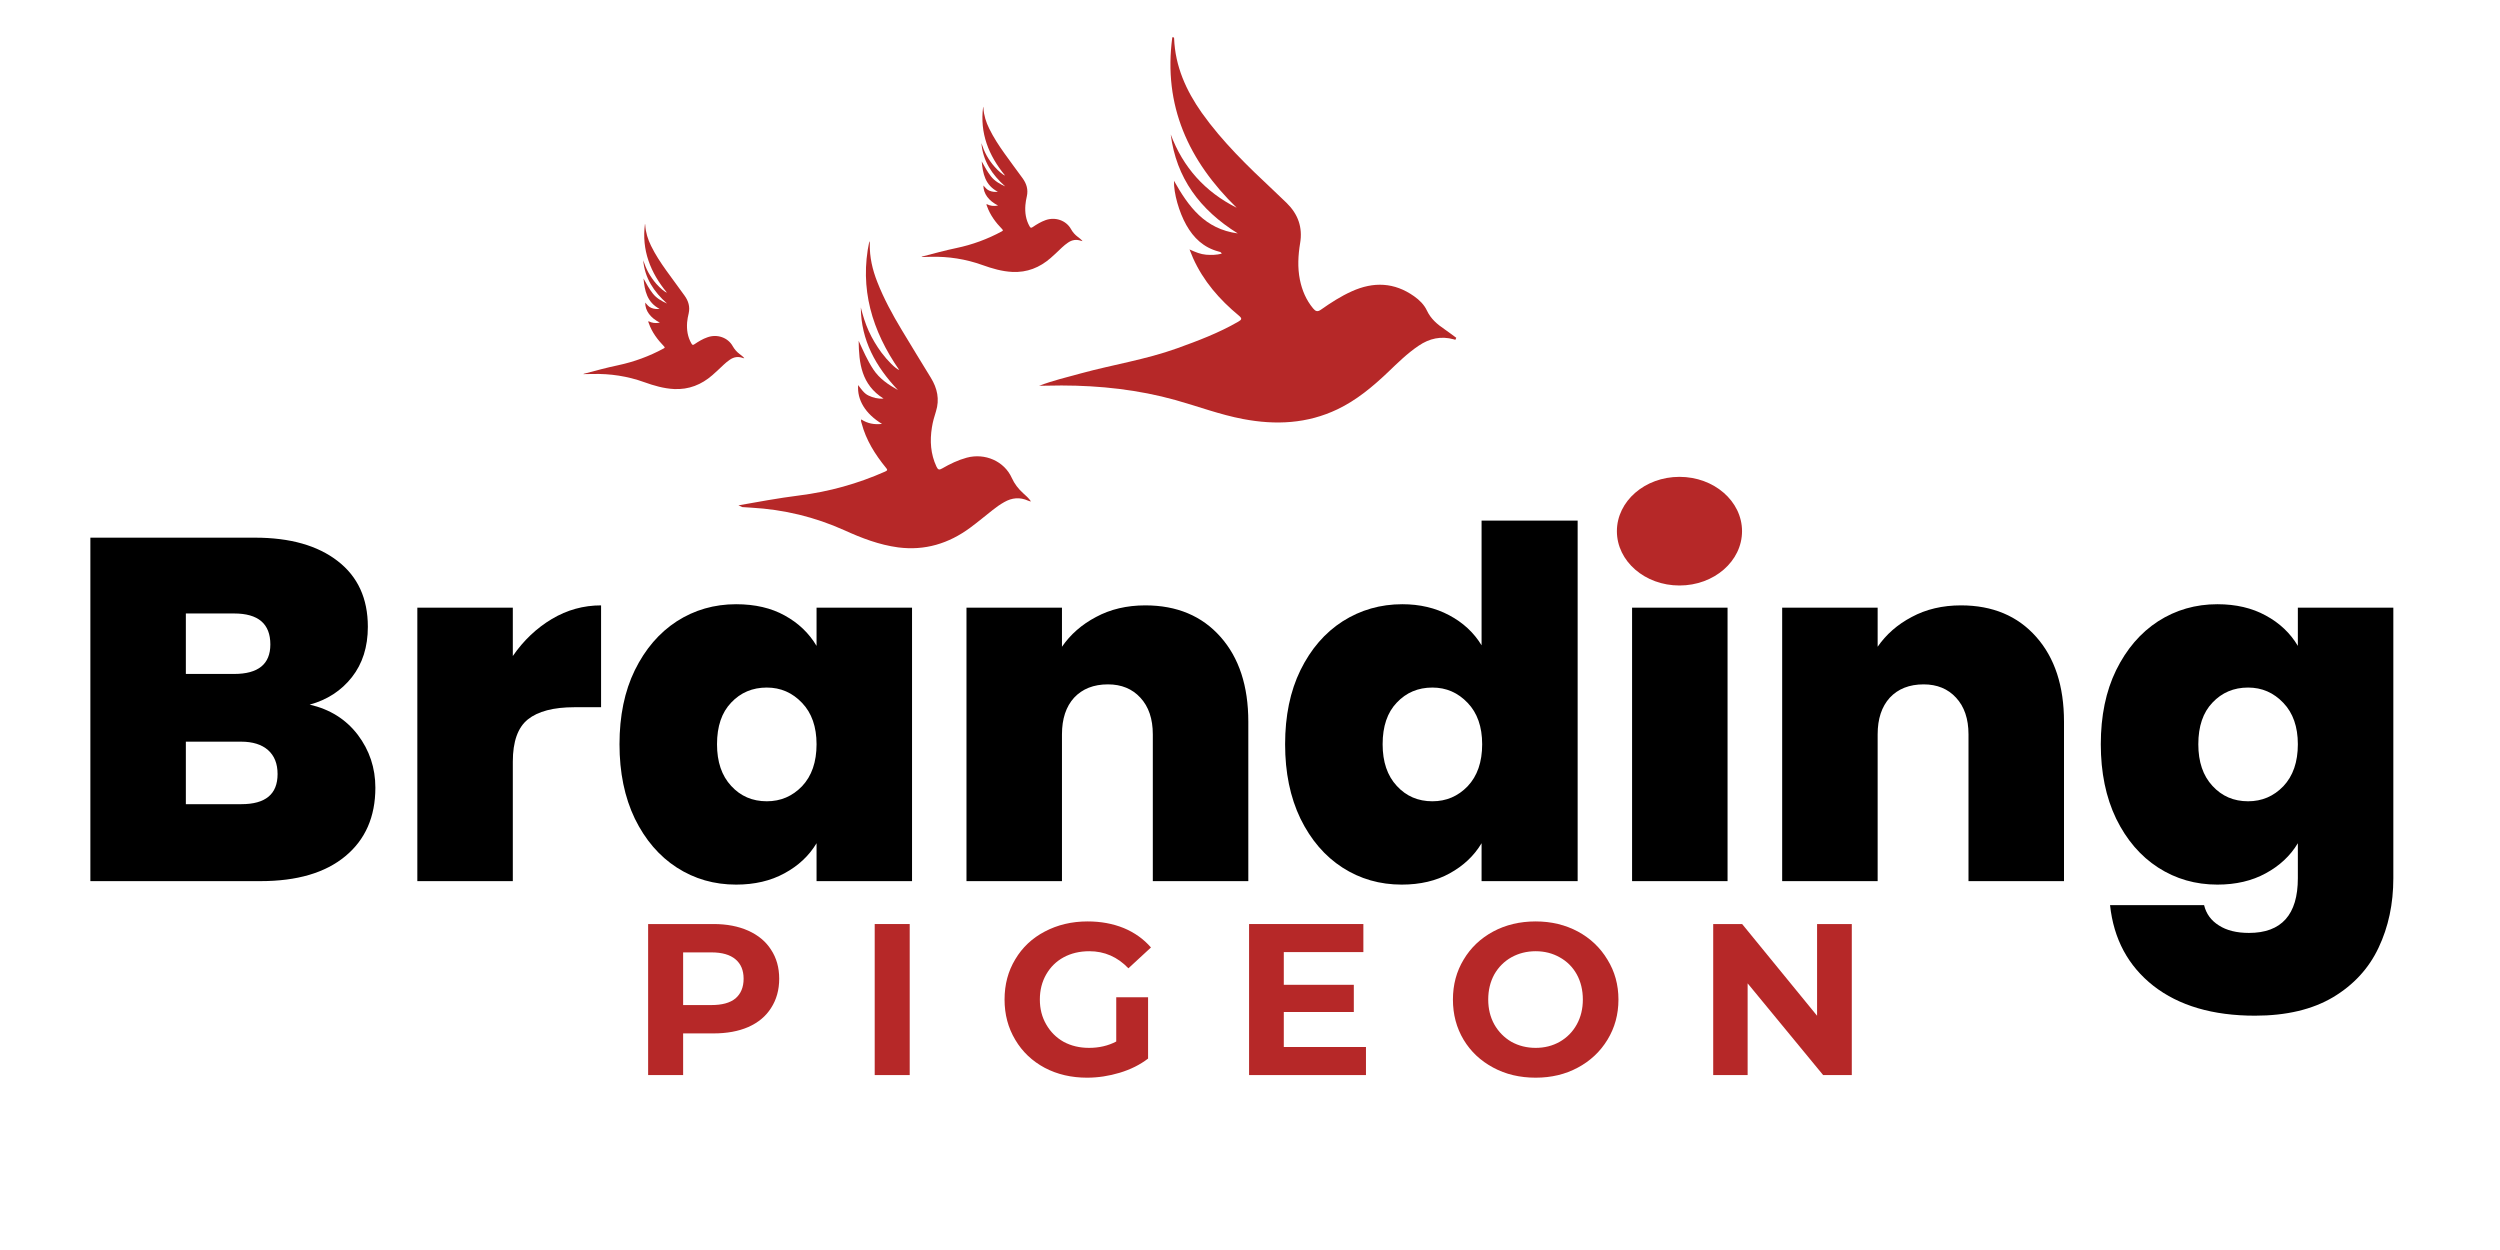
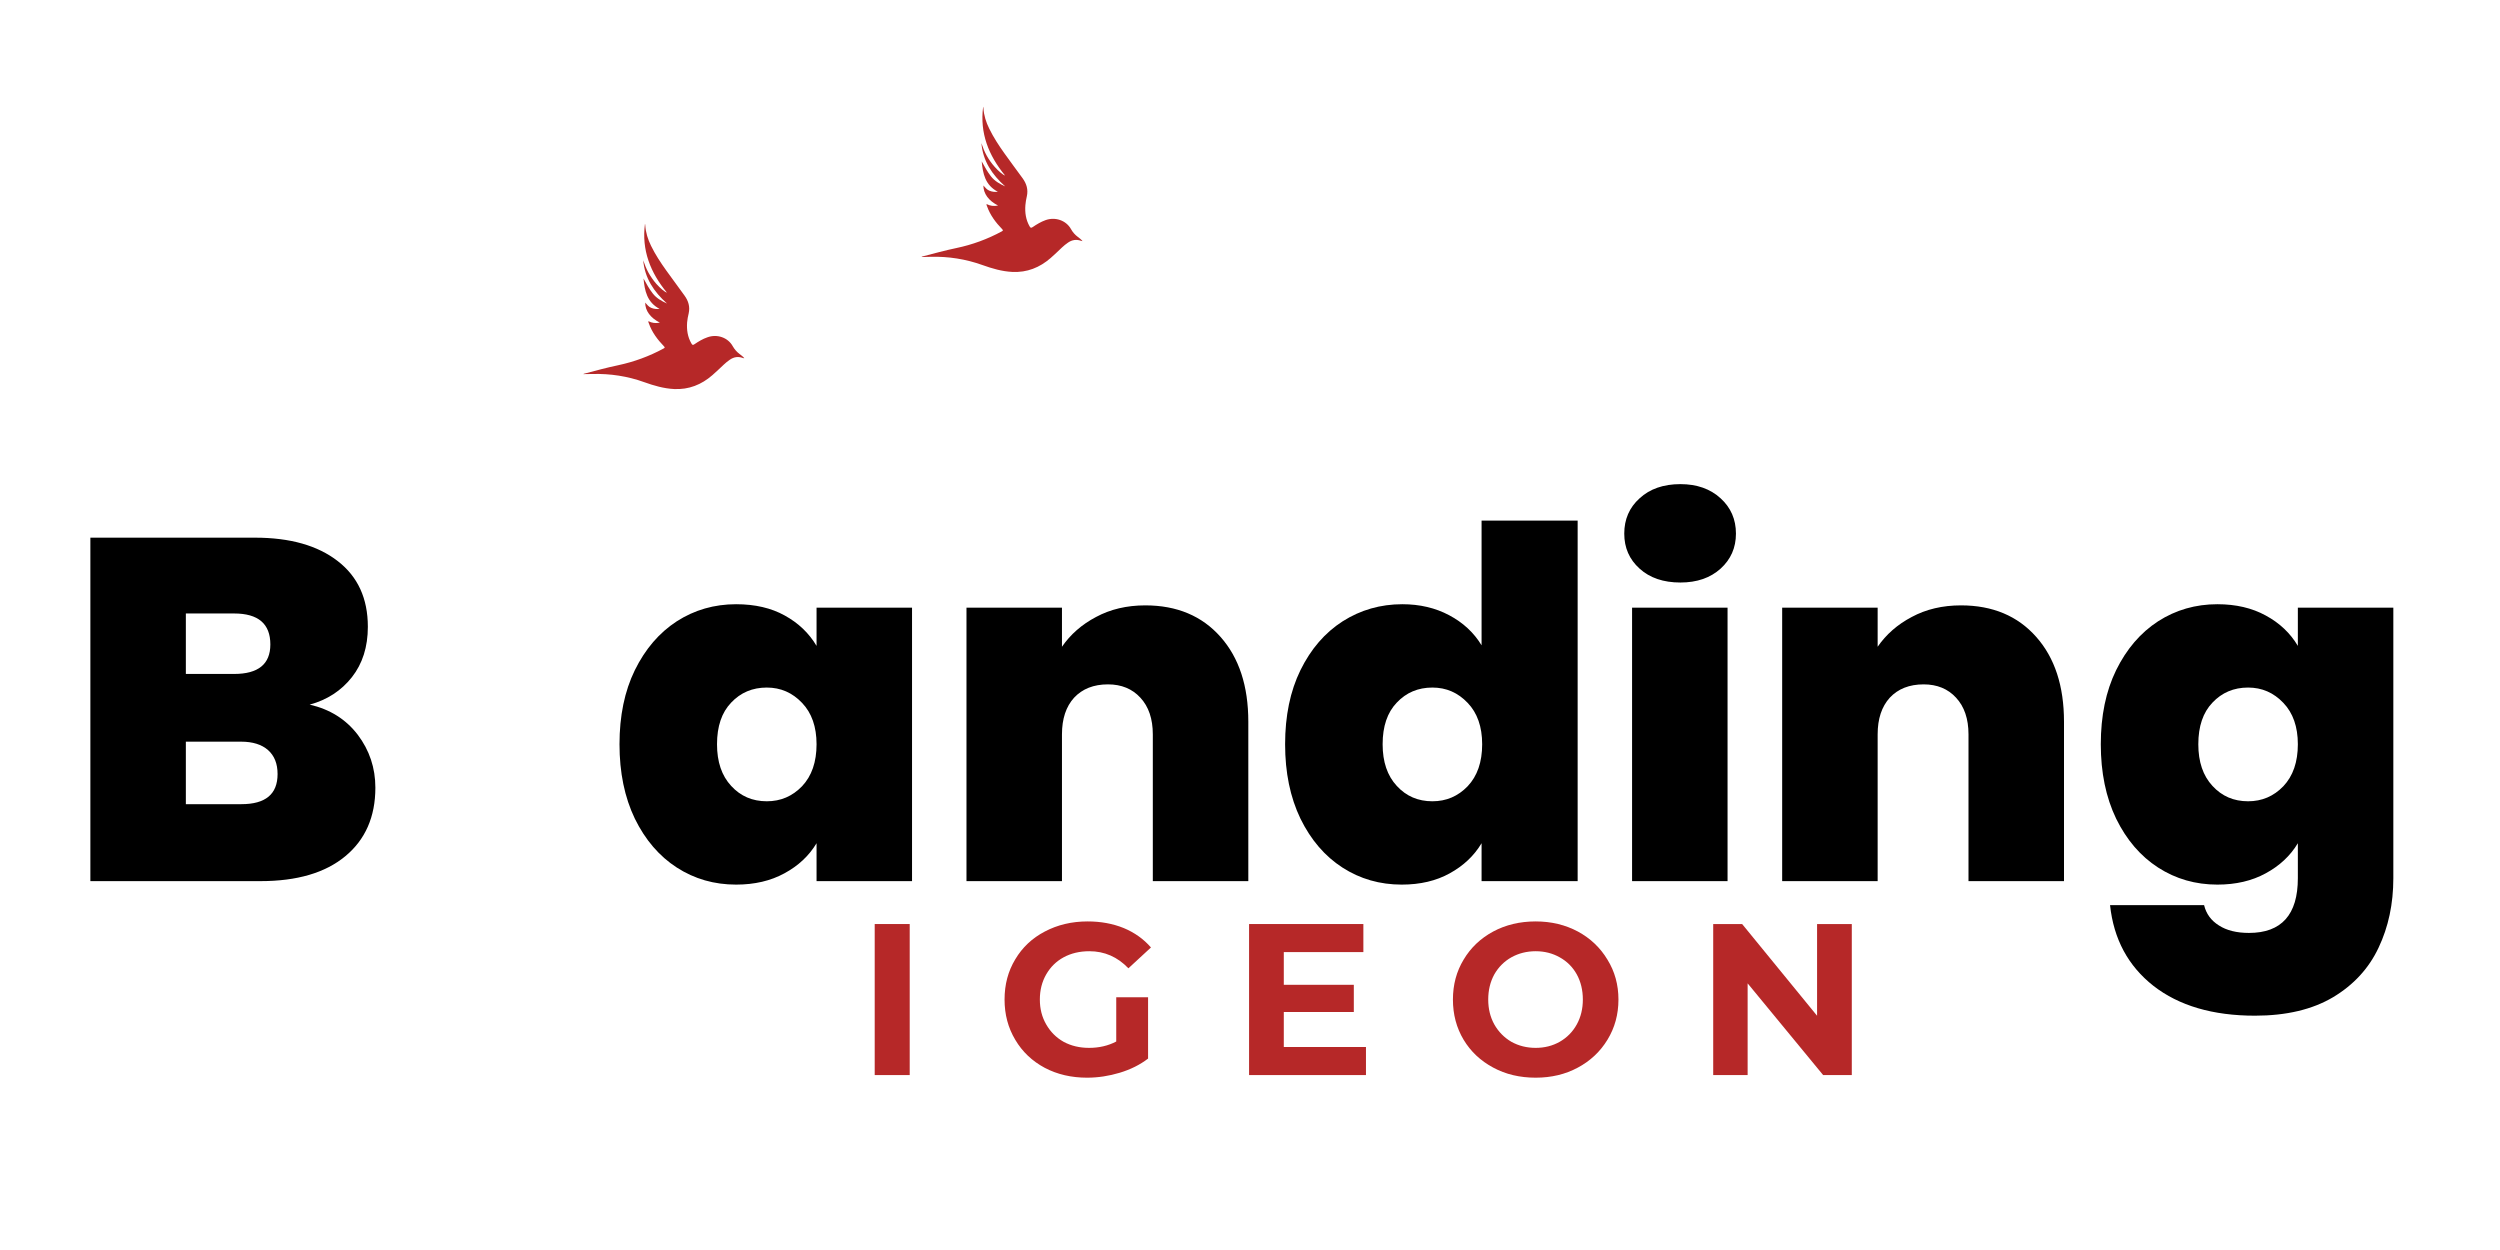
<svg xmlns="http://www.w3.org/2000/svg" width="180" viewBox="0 0 135 67.5" height="90" preserveAspectRatio="xMidYMid meet">
  <defs>
    <g />
    <clipPath id="b908d47908">
      <path d="M 39 13 L 56 13 L 56 30 L 39 30 Z M 39 13 " clip-rule="nonzero" />
    </clipPath>
    <clipPath id="72cac50343">
      <path d="M 43.516 -7.039 L 82.148 10.523 L 68.59 40.344 L 29.961 22.781 Z M 43.516 -7.039 " clip-rule="nonzero" />
    </clipPath>
    <clipPath id="8f436bd469">
      <path d="M 43.516 -7.039 L 82.148 10.523 L 68.59 40.344 L 29.961 22.781 Z M 43.516 -7.039 " clip-rule="nonzero" />
    </clipPath>
    <clipPath id="9b9d1ea1dd">
      <path d="M 56 2 L 79 2 L 79 23 L 56 23 Z M 56 2 " clip-rule="nonzero" />
    </clipPath>
    <clipPath id="7451385fd1">
-       <path d="M 43.516 -7.039 L 82.148 10.523 L 68.59 40.344 L 29.961 22.781 Z M 43.516 -7.039 " clip-rule="nonzero" />
-     </clipPath>
+       </clipPath>
    <clipPath id="67dc90e197">
      <path d="M 43.516 -7.039 L 82.148 10.523 L 68.59 40.344 L 29.961 22.781 Z M 43.516 -7.039 " clip-rule="nonzero" />
    </clipPath>
    <clipPath id="964ba845ba">
      <path d="M 49 5 L 59 5 L 59 15 L 49 15 Z M 49 5 " clip-rule="nonzero" />
    </clipPath>
    <clipPath id="c515bc414f">
      <path d="M 43.516 -7.039 L 82.148 10.523 L 68.59 40.344 L 29.961 22.781 Z M 43.516 -7.039 " clip-rule="nonzero" />
    </clipPath>
    <clipPath id="26eddaa8d3">
      <path d="M 43.516 -7.039 L 82.148 10.523 L 68.59 40.344 L 29.961 22.781 Z M 43.516 -7.039 " clip-rule="nonzero" />
    </clipPath>
    <clipPath id="42a4ee01eb">
      <path d="M 31 12 L 41 12 L 41 22 L 31 22 Z M 31 12 " clip-rule="nonzero" />
    </clipPath>
    <clipPath id="caf5fc58cb">
      <path d="M 43.516 -7.039 L 82.148 10.523 L 68.59 40.344 L 29.961 22.781 Z M 43.516 -7.039 " clip-rule="nonzero" />
    </clipPath>
    <clipPath id="d9bf327561">
      <path d="M 43.516 -7.039 L 82.148 10.523 L 68.59 40.344 L 29.961 22.781 Z M 43.516 -7.039 " clip-rule="nonzero" />
    </clipPath>
    <clipPath id="88fb94b40b">
-       <path d="M 87.312 25.75 L 94.094 25.75 L 94.094 31.617 L 87.312 31.617 Z M 87.312 25.75 " clip-rule="nonzero" />
-     </clipPath>
+       </clipPath>
    <clipPath id="954abfab44">
      <path d="M 90.691 25.75 C 88.824 25.75 87.312 27.066 87.312 28.684 C 87.312 30.305 88.824 31.617 90.691 31.617 C 92.559 31.617 94.07 30.305 94.07 28.684 C 94.07 27.066 92.559 25.75 90.691 25.75 Z M 90.691 25.75 " clip-rule="nonzero" />
    </clipPath>
  </defs>
  <g clip-path="url(#b908d47908)">
    <g clip-path="url(#72cac50343)">
      <g clip-path="url(#8f436bd469)">
-         <path fill="#b62828" d="M 55.672 27.074 C 55.543 26.887 55.391 26.762 55.246 26.629 C 54.988 26.395 54.785 26.133 54.637 25.809 C 54.234 24.906 53.191 24.449 52.203 24.715 C 51.73 24.844 51.293 25.055 50.875 25.297 C 50.711 25.395 50.648 25.363 50.57 25.199 C 50.25 24.516 50.207 23.805 50.324 23.074 C 50.371 22.777 50.453 22.492 50.543 22.211 C 50.746 21.562 50.613 20.969 50.27 20.406 C 49.742 19.535 49.203 18.676 48.684 17.801 C 48.188 16.977 47.727 16.129 47.375 15.23 C 47.113 14.566 46.953 13.883 46.969 13.16 C 46.973 13.113 46.965 13.066 46.945 13.023 C 46.398 15.582 47.09 17.863 48.559 19.98 C 48.367 19.918 47.938 19.492 47.598 19.039 C 47.332 18.676 47.102 18.293 46.914 17.883 C 46.727 17.473 46.594 17.039 46.484 16.602 C 46.496 18.379 47.297 19.805 48.488 21.062 C 47.973 20.773 47.492 20.453 47.16 19.949 C 46.836 19.461 46.609 18.93 46.367 18.402 C 46.383 19.609 46.512 20.77 47.711 21.523 C 47.398 21.547 47.141 21.473 46.898 21.359 C 46.652 21.242 46.508 21.012 46.34 20.793 C 46.277 21.598 46.73 22.344 47.629 22.891 C 47.203 22.938 46.848 22.871 46.508 22.648 C 46.473 22.727 46.512 22.793 46.527 22.855 C 46.766 23.766 47.254 24.539 47.84 25.258 C 47.93 25.363 47.938 25.402 47.797 25.465 C 46.316 26.121 44.773 26.551 43.164 26.754 C 42.023 26.898 40.895 27.109 39.762 27.309 C 39.723 27.316 39.691 27.332 39.66 27.355 C 39.965 27.375 40.27 27.395 40.574 27.414 C 42.324 27.512 44 27.914 45.605 28.637 C 46.531 29.059 47.48 29.422 48.5 29.559 C 49.945 29.746 51.234 29.352 52.391 28.496 C 52.805 28.191 53.199 27.859 53.602 27.543 C 53.801 27.383 54.008 27.238 54.23 27.113 C 54.645 26.875 55.074 26.836 55.516 27.035 C 55.551 27.051 55.586 27.059 55.617 27.07 C 55.637 27.074 55.656 27.074 55.672 27.074 Z M 55.672 27.074 " fill-opacity="1" fill-rule="nonzero" />
-       </g>
+         </g>
    </g>
  </g>
  <g clip-path="url(#9b9d1ea1dd)">
    <g clip-path="url(#7451385fd1)">
      <g clip-path="url(#67dc90e197)">
        <path fill="#b62828" d="M 56.113 20.832 C 56.848 20.551 57.609 20.371 58.363 20.164 C 60.094 19.691 61.871 19.418 63.562 18.809 C 64.695 18.402 65.816 17.977 66.859 17.375 C 67.055 17.262 67.09 17.203 66.898 17.043 C 65.855 16.18 64.98 15.18 64.422 13.93 C 64.363 13.797 64.312 13.664 64.234 13.469 C 64.566 13.621 64.836 13.73 65.129 13.754 C 65.41 13.777 65.691 13.77 65.973 13.699 C 65.934 13.594 65.859 13.598 65.805 13.582 C 65 13.371 64.453 12.852 64.059 12.148 C 63.672 11.461 63.375 10.434 63.395 9.762 C 64.18 11.156 65.055 12.367 66.84 12.605 C 64.789 11.328 63.52 9.613 63.219 7.258 C 63.887 9.039 65.07 10.359 66.781 11.219 C 64.184 8.688 62.805 5.707 63.305 2.012 C 63.406 2.004 63.402 2.047 63.402 2.078 C 63.461 3.578 64.047 4.887 64.898 6.094 C 66.012 7.66 67.387 8.988 68.781 10.293 C 69.02 10.516 69.254 10.738 69.484 10.965 C 70.09 11.562 70.352 12.273 70.207 13.129 C 70.098 13.785 70.062 14.449 70.195 15.109 C 70.312 15.68 70.531 16.199 70.906 16.652 C 71.043 16.816 71.145 16.855 71.336 16.719 C 71.863 16.348 72.406 15.996 73 15.73 C 74.168 15.203 75.293 15.242 76.359 15.996 C 76.648 16.199 76.906 16.453 77.055 16.773 C 77.266 17.223 77.617 17.516 78.008 17.781 C 78.258 17.953 78.496 18.137 78.777 18.344 C 78.648 18.391 78.574 18.344 78.504 18.324 C 77.816 18.133 77.191 18.273 76.609 18.668 C 75.992 19.082 75.469 19.602 74.934 20.113 C 74.113 20.891 73.254 21.609 72.223 22.102 C 70.59 22.883 68.883 22.961 67.133 22.629 C 65.887 22.395 64.699 21.945 63.484 21.605 C 61.469 21.043 59.41 20.82 57.324 20.816 C 56.918 20.816 56.516 20.828 56.113 20.832 Z M 56.113 20.832 " fill-opacity="1" fill-rule="nonzero" />
      </g>
    </g>
  </g>
  <g clip-path="url(#964ba845ba)">
    <g clip-path="url(#c515bc414f)">
      <g clip-path="url(#26eddaa8d3)">
        <path fill="#b62828" d="M 58.453 13.016 C 58.375 12.922 58.285 12.855 58.203 12.793 C 58.051 12.68 57.926 12.539 57.836 12.375 C 57.574 11.902 56.988 11.699 56.461 11.887 C 56.211 11.977 55.984 12.113 55.766 12.262 C 55.684 12.32 55.645 12.309 55.598 12.223 C 55.395 11.867 55.34 11.48 55.371 11.078 C 55.387 10.918 55.41 10.758 55.449 10.602 C 55.531 10.238 55.434 9.922 55.223 9.629 C 54.898 9.184 54.566 8.738 54.242 8.285 C 53.938 7.859 53.652 7.422 53.418 6.945 C 53.246 6.598 53.129 6.234 53.105 5.84 C 53.105 5.812 53.102 5.789 53.09 5.766 C 52.902 7.184 53.383 8.391 54.273 9.477 C 54.168 9.453 53.914 9.238 53.711 9.008 C 53.547 8.824 53.406 8.625 53.285 8.41 C 53.164 8.195 53.074 7.965 52.996 7.73 C 53.078 8.699 53.578 9.438 54.281 10.066 C 53.988 9.934 53.715 9.781 53.512 9.523 C 53.312 9.27 53.168 8.992 53.012 8.715 C 53.074 9.371 53.195 9.996 53.883 10.355 C 53.727 10.375 53.578 10.359 53.434 10.301 C 53.293 10.246 53.203 10.129 53.102 10.016 C 53.105 10.457 53.383 10.84 53.895 11.098 C 53.668 11.145 53.473 11.121 53.277 11.02 C 53.262 11.062 53.285 11.098 53.297 11.129 C 53.465 11.613 53.766 12.012 54.117 12.375 C 54.168 12.43 54.176 12.449 54.102 12.492 C 53.324 12.914 52.504 13.215 51.641 13.395 C 51.027 13.523 50.422 13.691 49.816 13.848 C 49.797 13.852 49.777 13.863 49.762 13.879 C 49.93 13.875 50.094 13.871 50.262 13.867 C 51.219 13.844 52.148 13.988 53.051 14.312 C 53.574 14.5 54.105 14.656 54.664 14.684 C 55.461 14.723 56.141 14.449 56.734 13.934 C 56.945 13.75 57.145 13.555 57.348 13.363 C 57.449 13.266 57.559 13.18 57.672 13.102 C 57.887 12.953 58.117 12.914 58.367 13 C 58.387 13.008 58.406 13.012 58.426 13.016 C 58.434 13.02 58.445 13.016 58.453 13.016 Z M 58.453 13.016 " fill-opacity="1" fill-rule="nonzero" />
      </g>
    </g>
  </g>
  <g clip-path="url(#42a4ee01eb)">
    <g clip-path="url(#caf5fc58cb)">
      <g clip-path="url(#d9bf327561)">
        <path fill="#b62828" d="M 40.191 19.34 C 40.113 19.246 40.023 19.184 39.938 19.117 C 39.785 19.004 39.664 18.863 39.57 18.699 C 39.312 18.227 38.727 18.023 38.199 18.215 C 37.949 18.301 37.723 18.438 37.504 18.586 C 37.418 18.648 37.383 18.633 37.336 18.547 C 37.129 18.191 37.074 17.805 37.105 17.402 C 37.121 17.242 37.148 17.082 37.188 16.926 C 37.27 16.562 37.172 16.246 36.961 15.957 C 36.633 15.508 36.305 15.062 35.98 14.609 C 35.676 14.184 35.387 13.746 35.156 13.273 C 34.984 12.922 34.867 12.555 34.844 12.164 C 34.844 12.137 34.84 12.113 34.828 12.09 C 34.641 13.508 35.121 14.715 36.012 15.801 C 35.902 15.777 35.652 15.562 35.445 15.332 C 35.285 15.148 35.145 14.949 35.023 14.734 C 34.902 14.52 34.812 14.289 34.734 14.055 C 34.816 15.023 35.316 15.762 36.02 16.391 C 35.727 16.258 35.449 16.105 35.25 15.848 C 35.051 15.594 34.902 15.316 34.75 15.039 C 34.812 15.695 34.934 16.32 35.617 16.68 C 35.465 16.699 35.312 16.684 35.168 16.625 C 35.031 16.57 34.941 16.453 34.84 16.34 C 34.84 16.781 35.121 17.164 35.633 17.422 C 35.406 17.469 35.207 17.445 35.016 17.344 C 35 17.387 35.023 17.422 35.035 17.453 C 35.203 17.938 35.504 18.336 35.852 18.699 C 35.906 18.754 35.914 18.773 35.84 18.816 C 35.062 19.238 34.242 19.539 33.379 19.723 C 32.766 19.852 32.16 20.016 31.555 20.176 C 31.535 20.18 31.516 20.188 31.5 20.203 C 31.668 20.199 31.832 20.199 32 20.195 C 32.957 20.172 33.887 20.312 34.789 20.637 C 35.309 20.824 35.844 20.98 36.402 21.008 C 37.195 21.047 37.879 20.773 38.469 20.258 C 38.68 20.074 38.883 19.879 39.086 19.688 C 39.188 19.594 39.293 19.504 39.41 19.426 C 39.625 19.277 39.855 19.238 40.105 19.328 C 40.125 19.332 40.145 19.34 40.16 19.344 C 40.172 19.344 40.18 19.344 40.191 19.34 Z M 40.191 19.34 " fill-opacity="1" fill-rule="nonzero" />
      </g>
    </g>
  </g>
  <g fill="#000000" fill-opacity="1">
    <g transform="translate(3.411, 47.581)">
      <g>
        <path d="M 13.312 -9.531 C 14.406 -9.281 15.27 -8.738 15.906 -7.906 C 16.539 -7.07 16.859 -6.117 16.859 -5.047 C 16.859 -3.473 16.316 -2.238 15.234 -1.344 C 14.148 -0.445 12.625 0 10.656 0 L 1.469 0 L 1.469 -18.547 L 10.359 -18.547 C 12.254 -18.547 13.742 -18.125 14.828 -17.281 C 15.91 -16.445 16.453 -15.266 16.453 -13.734 C 16.453 -12.648 16.164 -11.742 15.594 -11.016 C 15.02 -10.285 14.258 -9.789 13.312 -9.531 Z M 6.625 -11.188 L 9.234 -11.188 C 10.535 -11.188 11.188 -11.719 11.188 -12.781 C 11.188 -13.895 10.535 -14.453 9.234 -14.453 L 6.625 -14.453 Z M 9.625 -4.156 C 10.926 -4.156 11.578 -4.695 11.578 -5.781 C 11.578 -6.344 11.406 -6.773 11.062 -7.078 C 10.719 -7.379 10.234 -7.531 9.609 -7.531 L 6.625 -7.531 L 6.625 -4.156 Z M 9.625 -4.156 " />
      </g>
    </g>
  </g>
  <g fill="#000000" fill-opacity="1">
    <g transform="translate(21.067, 47.581)">
      <g>
-         <path d="M 6.625 -12.156 C 7.207 -13 7.91 -13.664 8.734 -14.156 C 9.555 -14.645 10.441 -14.891 11.391 -14.891 L 11.391 -9.391 L 9.953 -9.391 C 8.828 -9.391 7.988 -9.172 7.438 -8.734 C 6.895 -8.297 6.625 -7.535 6.625 -6.453 L 6.625 0 L 1.469 0 L 1.469 -14.766 L 6.625 -14.766 Z M 6.625 -12.156 " />
-       </g>
+         </g>
    </g>
  </g>
  <g fill="#000000" fill-opacity="1">
    <g transform="translate(32.828, 47.581)">
      <g>
        <path d="M 0.625 -7.391 C 0.625 -8.922 0.898 -10.254 1.453 -11.391 C 2.016 -12.535 2.77 -13.414 3.719 -14.031 C 4.676 -14.645 5.742 -14.953 6.922 -14.953 C 7.941 -14.953 8.816 -14.75 9.547 -14.344 C 10.285 -13.938 10.859 -13.391 11.266 -12.703 L 11.266 -14.766 L 16.422 -14.766 L 16.422 0 L 11.266 0 L 11.266 -2.047 C 10.859 -1.367 10.281 -0.828 9.531 -0.422 C 8.789 -0.016 7.922 0.188 6.922 0.188 C 5.742 0.188 4.676 -0.117 3.719 -0.734 C 2.77 -1.348 2.016 -2.227 1.453 -3.375 C 0.898 -4.531 0.625 -5.867 0.625 -7.391 Z M 11.266 -7.391 C 11.266 -8.336 11.004 -9.082 10.484 -9.625 C 9.961 -10.176 9.328 -10.453 8.578 -10.453 C 7.805 -10.453 7.164 -10.18 6.656 -9.641 C 6.145 -9.109 5.891 -8.359 5.891 -7.391 C 5.891 -6.441 6.145 -5.691 6.656 -5.141 C 7.164 -4.586 7.805 -4.312 8.578 -4.312 C 9.328 -4.312 9.961 -4.582 10.484 -5.125 C 11.004 -5.676 11.266 -6.43 11.266 -7.391 Z M 11.266 -7.391 " />
      </g>
    </g>
  </g>
  <g fill="#000000" fill-opacity="1">
    <g transform="translate(50.721, 47.581)">
      <g>
        <path d="M 11.125 -14.891 C 12.832 -14.891 14.188 -14.32 15.188 -13.188 C 16.188 -12.062 16.688 -10.535 16.688 -8.609 L 16.688 0 L 11.531 0 L 11.531 -7.922 C 11.531 -8.766 11.305 -9.426 10.859 -9.906 C 10.422 -10.383 9.836 -10.625 9.109 -10.625 C 8.336 -10.625 7.727 -10.383 7.281 -9.906 C 6.844 -9.426 6.625 -8.766 6.625 -7.922 L 6.625 0 L 1.469 0 L 1.469 -14.766 L 6.625 -14.766 L 6.625 -12.656 C 7.082 -13.32 7.695 -13.859 8.469 -14.266 C 9.238 -14.68 10.125 -14.891 11.125 -14.891 Z M 11.125 -14.891 " />
      </g>
    </g>
  </g>
  <g fill="#000000" fill-opacity="1">
    <g transform="translate(68.771, 47.581)">
      <g>
        <path d="M 0.625 -7.391 C 0.625 -8.922 0.898 -10.254 1.453 -11.391 C 2.016 -12.535 2.773 -13.414 3.734 -14.031 C 4.703 -14.645 5.773 -14.953 6.953 -14.953 C 7.898 -14.953 8.742 -14.754 9.484 -14.359 C 10.234 -13.961 10.816 -13.422 11.234 -12.734 L 11.234 -19.469 L 16.422 -19.469 L 16.422 0 L 11.234 0 L 11.234 -2.047 C 10.828 -1.367 10.254 -0.828 9.516 -0.422 C 8.785 -0.016 7.922 0.188 6.922 0.188 C 5.742 0.188 4.676 -0.117 3.719 -0.734 C 2.77 -1.348 2.016 -2.227 1.453 -3.375 C 0.898 -4.531 0.625 -5.867 0.625 -7.391 Z M 11.266 -7.391 C 11.266 -8.336 11.004 -9.082 10.484 -9.625 C 9.961 -10.176 9.328 -10.453 8.578 -10.453 C 7.805 -10.453 7.164 -10.18 6.656 -9.641 C 6.145 -9.109 5.891 -8.359 5.891 -7.391 C 5.891 -6.441 6.145 -5.691 6.656 -5.141 C 7.164 -4.586 7.805 -4.312 8.578 -4.312 C 9.328 -4.312 9.961 -4.582 10.484 -5.125 C 11.004 -5.676 11.266 -6.43 11.266 -7.391 Z M 11.266 -7.391 " />
      </g>
    </g>
  </g>
  <g fill="#000000" fill-opacity="1">
    <g transform="translate(86.663, 47.581)">
      <g>
        <path d="M 4.078 -16.125 C 3.16 -16.125 2.426 -16.375 1.875 -16.875 C 1.32 -17.375 1.047 -18.004 1.047 -18.766 C 1.047 -19.535 1.32 -20.172 1.875 -20.672 C 2.426 -21.18 3.16 -21.438 4.078 -21.438 C 4.973 -21.438 5.695 -21.18 6.25 -20.672 C 6.801 -20.172 7.078 -19.535 7.078 -18.766 C 7.078 -18.004 6.801 -17.375 6.25 -16.875 C 5.695 -16.375 4.973 -16.125 4.078 -16.125 Z M 6.625 -14.766 L 6.625 0 L 1.469 0 L 1.469 -14.766 Z M 6.625 -14.766 " />
      </g>
    </g>
  </g>
  <g fill="#000000" fill-opacity="1">
    <g transform="translate(94.768, 47.581)">
      <g>
        <path d="M 11.125 -14.891 C 12.832 -14.891 14.188 -14.32 15.188 -13.188 C 16.188 -12.062 16.688 -10.535 16.688 -8.609 L 16.688 0 L 11.531 0 L 11.531 -7.922 C 11.531 -8.766 11.305 -9.426 10.859 -9.906 C 10.422 -10.383 9.836 -10.625 9.109 -10.625 C 8.336 -10.625 7.727 -10.383 7.281 -9.906 C 6.844 -9.426 6.625 -8.766 6.625 -7.922 L 6.625 0 L 1.469 0 L 1.469 -14.766 L 6.625 -14.766 L 6.625 -12.656 C 7.082 -13.32 7.695 -13.859 8.469 -14.266 C 9.238 -14.68 10.125 -14.891 11.125 -14.891 Z M 11.125 -14.891 " />
      </g>
    </g>
  </g>
  <g fill="#000000" fill-opacity="1">
    <g transform="translate(112.818, 47.581)">
      <g>
        <path d="M 6.922 -14.953 C 7.922 -14.953 8.789 -14.75 9.531 -14.344 C 10.281 -13.938 10.859 -13.391 11.266 -12.703 L 11.266 -14.766 L 16.422 -14.766 L 16.422 -0.156 C 16.422 1.227 16.156 2.477 15.625 3.594 C 15.102 4.707 14.285 5.598 13.172 6.266 C 12.055 6.93 10.648 7.266 8.953 7.266 C 6.672 7.266 4.844 6.727 3.469 5.656 C 2.102 4.582 1.32 3.129 1.125 1.297 L 6.203 1.297 C 6.316 1.766 6.582 2.129 7 2.391 C 7.414 2.66 7.957 2.797 8.625 2.797 C 10.383 2.797 11.266 1.812 11.266 -0.156 L 11.266 -2.047 C 10.859 -1.367 10.281 -0.828 9.531 -0.422 C 8.789 -0.016 7.922 0.188 6.922 0.188 C 5.742 0.188 4.676 -0.117 3.719 -0.734 C 2.77 -1.348 2.016 -2.227 1.453 -3.375 C 0.898 -4.531 0.625 -5.867 0.625 -7.391 C 0.625 -8.922 0.898 -10.254 1.453 -11.391 C 2.016 -12.535 2.77 -13.414 3.719 -14.031 C 4.676 -14.645 5.742 -14.953 6.922 -14.953 Z M 11.266 -7.391 C 11.266 -8.336 11.004 -9.082 10.484 -9.625 C 9.961 -10.176 9.328 -10.453 8.578 -10.453 C 7.805 -10.453 7.164 -10.18 6.656 -9.641 C 6.145 -9.109 5.891 -8.359 5.891 -7.391 C 5.891 -6.441 6.145 -5.691 6.656 -5.141 C 7.164 -4.586 7.805 -4.312 8.578 -4.312 C 9.328 -4.312 9.961 -4.582 10.484 -5.125 C 11.004 -5.676 11.266 -6.43 11.266 -7.391 Z M 11.266 -7.391 " />
      </g>
    </g>
  </g>
  <g clip-path="url(#88fb94b40b)">
    <g clip-path="url(#954abfab44)">
      <path fill="#b62828" d="M 87.312 25.75 L 94.07 25.75 L 94.07 31.617 L 87.312 31.617 Z M 87.312 25.75 " fill-opacity="1" fill-rule="nonzero" />
    </g>
  </g>
  <g fill="#b62828" fill-opacity="1">
    <g transform="translate(34.03, 58.054)">
      <g>
-         <path d="M 4.5 -8.156 C 5.219 -8.156 5.844 -8.035 6.375 -7.797 C 6.914 -7.555 7.328 -7.211 7.609 -6.766 C 7.898 -6.328 8.047 -5.805 8.047 -5.203 C 8.047 -4.598 7.898 -4.07 7.609 -3.625 C 7.328 -3.176 6.914 -2.832 6.375 -2.594 C 5.844 -2.363 5.219 -2.25 4.5 -2.25 L 2.859 -2.25 L 2.859 0 L 0.969 0 L 0.969 -8.156 Z M 4.391 -3.781 C 4.961 -3.781 5.395 -3.898 5.688 -4.141 C 5.977 -4.391 6.125 -4.742 6.125 -5.203 C 6.125 -5.66 5.977 -6.008 5.688 -6.25 C 5.395 -6.5 4.961 -6.625 4.391 -6.625 L 2.859 -6.625 L 2.859 -3.781 Z M 4.391 -3.781 " />
-       </g>
+         </g>
    </g>
  </g>
  <g fill="#b62828" fill-opacity="1">
    <g transform="translate(46.265, 58.054)">
      <g>
        <path d="M 0.969 -8.156 L 2.859 -8.156 L 2.859 0 L 0.969 0 Z M 0.969 -8.156 " />
      </g>
    </g>
  </g>
  <g fill="#b62828" fill-opacity="1">
    <g transform="translate(53.793, 58.054)">
      <g>
        <path d="M 6.484 -4.203 L 8.203 -4.203 L 8.203 -0.891 C 7.766 -0.555 7.254 -0.301 6.672 -0.125 C 6.086 0.051 5.5 0.141 4.906 0.141 C 4.062 0.141 3.301 -0.035 2.625 -0.391 C 1.945 -0.754 1.414 -1.258 1.031 -1.906 C 0.645 -2.551 0.453 -3.273 0.453 -4.078 C 0.453 -4.891 0.645 -5.613 1.031 -6.25 C 1.414 -6.895 1.945 -7.395 2.625 -7.75 C 3.312 -8.113 4.082 -8.297 4.938 -8.297 C 5.656 -8.297 6.305 -8.176 6.891 -7.938 C 7.473 -7.695 7.961 -7.348 8.359 -6.891 L 7.141 -5.766 C 6.555 -6.379 5.852 -6.688 5.031 -6.688 C 4.508 -6.688 4.047 -6.578 3.641 -6.359 C 3.242 -6.141 2.93 -5.832 2.703 -5.438 C 2.473 -5.039 2.359 -4.586 2.359 -4.078 C 2.359 -3.578 2.473 -3.129 2.703 -2.734 C 2.93 -2.336 3.242 -2.023 3.641 -1.797 C 4.047 -1.578 4.504 -1.469 5.016 -1.469 C 5.555 -1.469 6.047 -1.582 6.484 -1.812 Z M 6.484 -4.203 " />
      </g>
    </g>
  </g>
  <g fill="#b62828" fill-opacity="1">
    <g transform="translate(66.481, 58.054)">
      <g>
        <path d="M 7.281 -1.516 L 7.281 0 L 0.969 0 L 0.969 -8.156 L 7.141 -8.156 L 7.141 -6.641 L 2.844 -6.641 L 2.844 -4.875 L 6.625 -4.875 L 6.625 -3.406 L 2.844 -3.406 L 2.844 -1.516 Z M 7.281 -1.516 " />
      </g>
    </g>
  </g>
  <g fill="#b62828" fill-opacity="1">
    <g transform="translate(78.005, 58.054)">
      <g>
        <path d="M 4.922 0.141 C 4.066 0.141 3.301 -0.039 2.625 -0.406 C 1.945 -0.77 1.414 -1.27 1.031 -1.906 C 0.645 -2.551 0.453 -3.273 0.453 -4.078 C 0.453 -4.879 0.645 -5.598 1.031 -6.234 C 1.414 -6.879 1.945 -7.383 2.625 -7.75 C 3.301 -8.113 4.066 -8.297 4.922 -8.297 C 5.766 -8.297 6.523 -8.113 7.203 -7.75 C 7.879 -7.383 8.41 -6.879 8.797 -6.234 C 9.191 -5.598 9.391 -4.879 9.391 -4.078 C 9.391 -3.273 9.191 -2.551 8.797 -1.906 C 8.41 -1.27 7.879 -0.77 7.203 -0.406 C 6.523 -0.039 5.766 0.141 4.922 0.141 Z M 4.922 -1.469 C 5.398 -1.469 5.832 -1.578 6.219 -1.797 C 6.613 -2.023 6.922 -2.336 7.141 -2.734 C 7.359 -3.129 7.469 -3.578 7.469 -4.078 C 7.469 -4.586 7.359 -5.039 7.141 -5.438 C 6.922 -5.832 6.613 -6.141 6.219 -6.359 C 5.832 -6.578 5.398 -6.688 4.922 -6.688 C 4.441 -6.688 4.004 -6.578 3.609 -6.359 C 3.223 -6.141 2.914 -5.832 2.688 -5.438 C 2.469 -5.039 2.359 -4.586 2.359 -4.078 C 2.359 -3.578 2.469 -3.129 2.688 -2.734 C 2.914 -2.336 3.223 -2.023 3.609 -1.797 C 4.004 -1.578 4.441 -1.469 4.922 -1.469 Z M 4.922 -1.469 " />
      </g>
    </g>
  </g>
  <g fill="#b62828" fill-opacity="1">
    <g transform="translate(91.544, 58.054)">
      <g>
        <path d="M 8.453 -8.156 L 8.453 0 L 6.906 0 L 2.828 -4.953 L 2.828 0 L 0.969 0 L 0.969 -8.156 L 2.531 -8.156 L 6.578 -3.203 L 6.578 -8.156 Z M 8.453 -8.156 " />
      </g>
    </g>
  </g>
</svg>